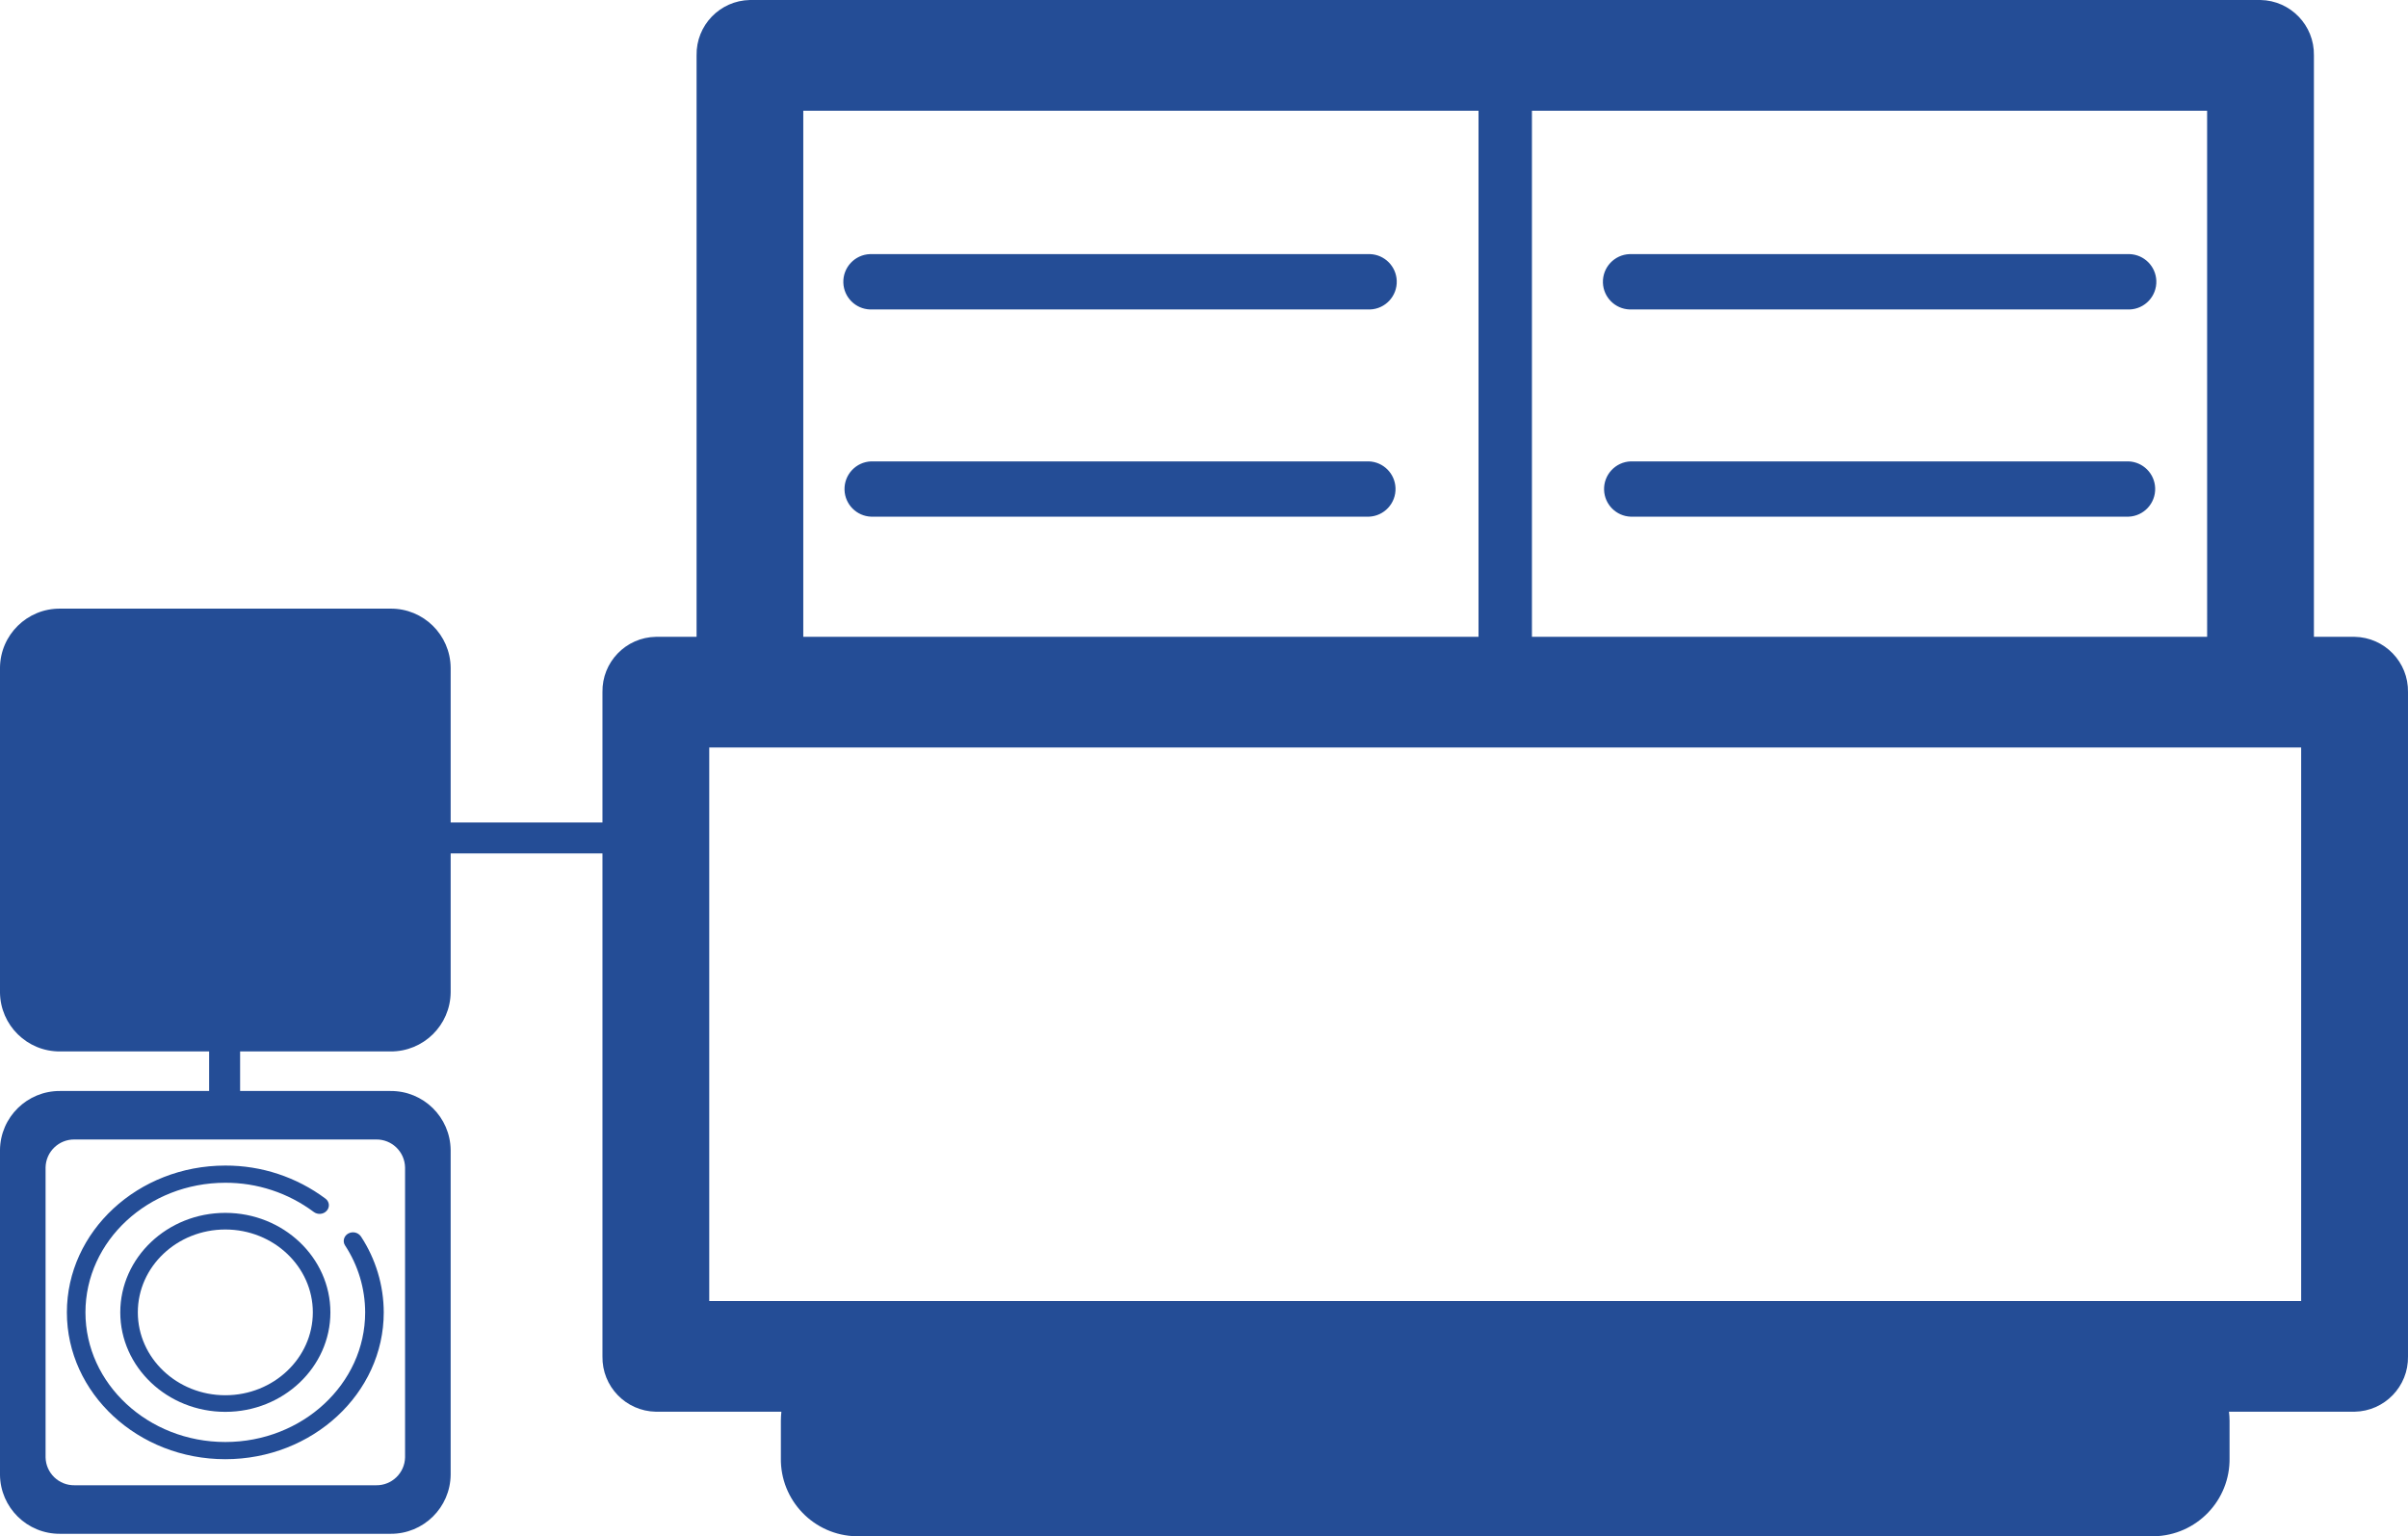
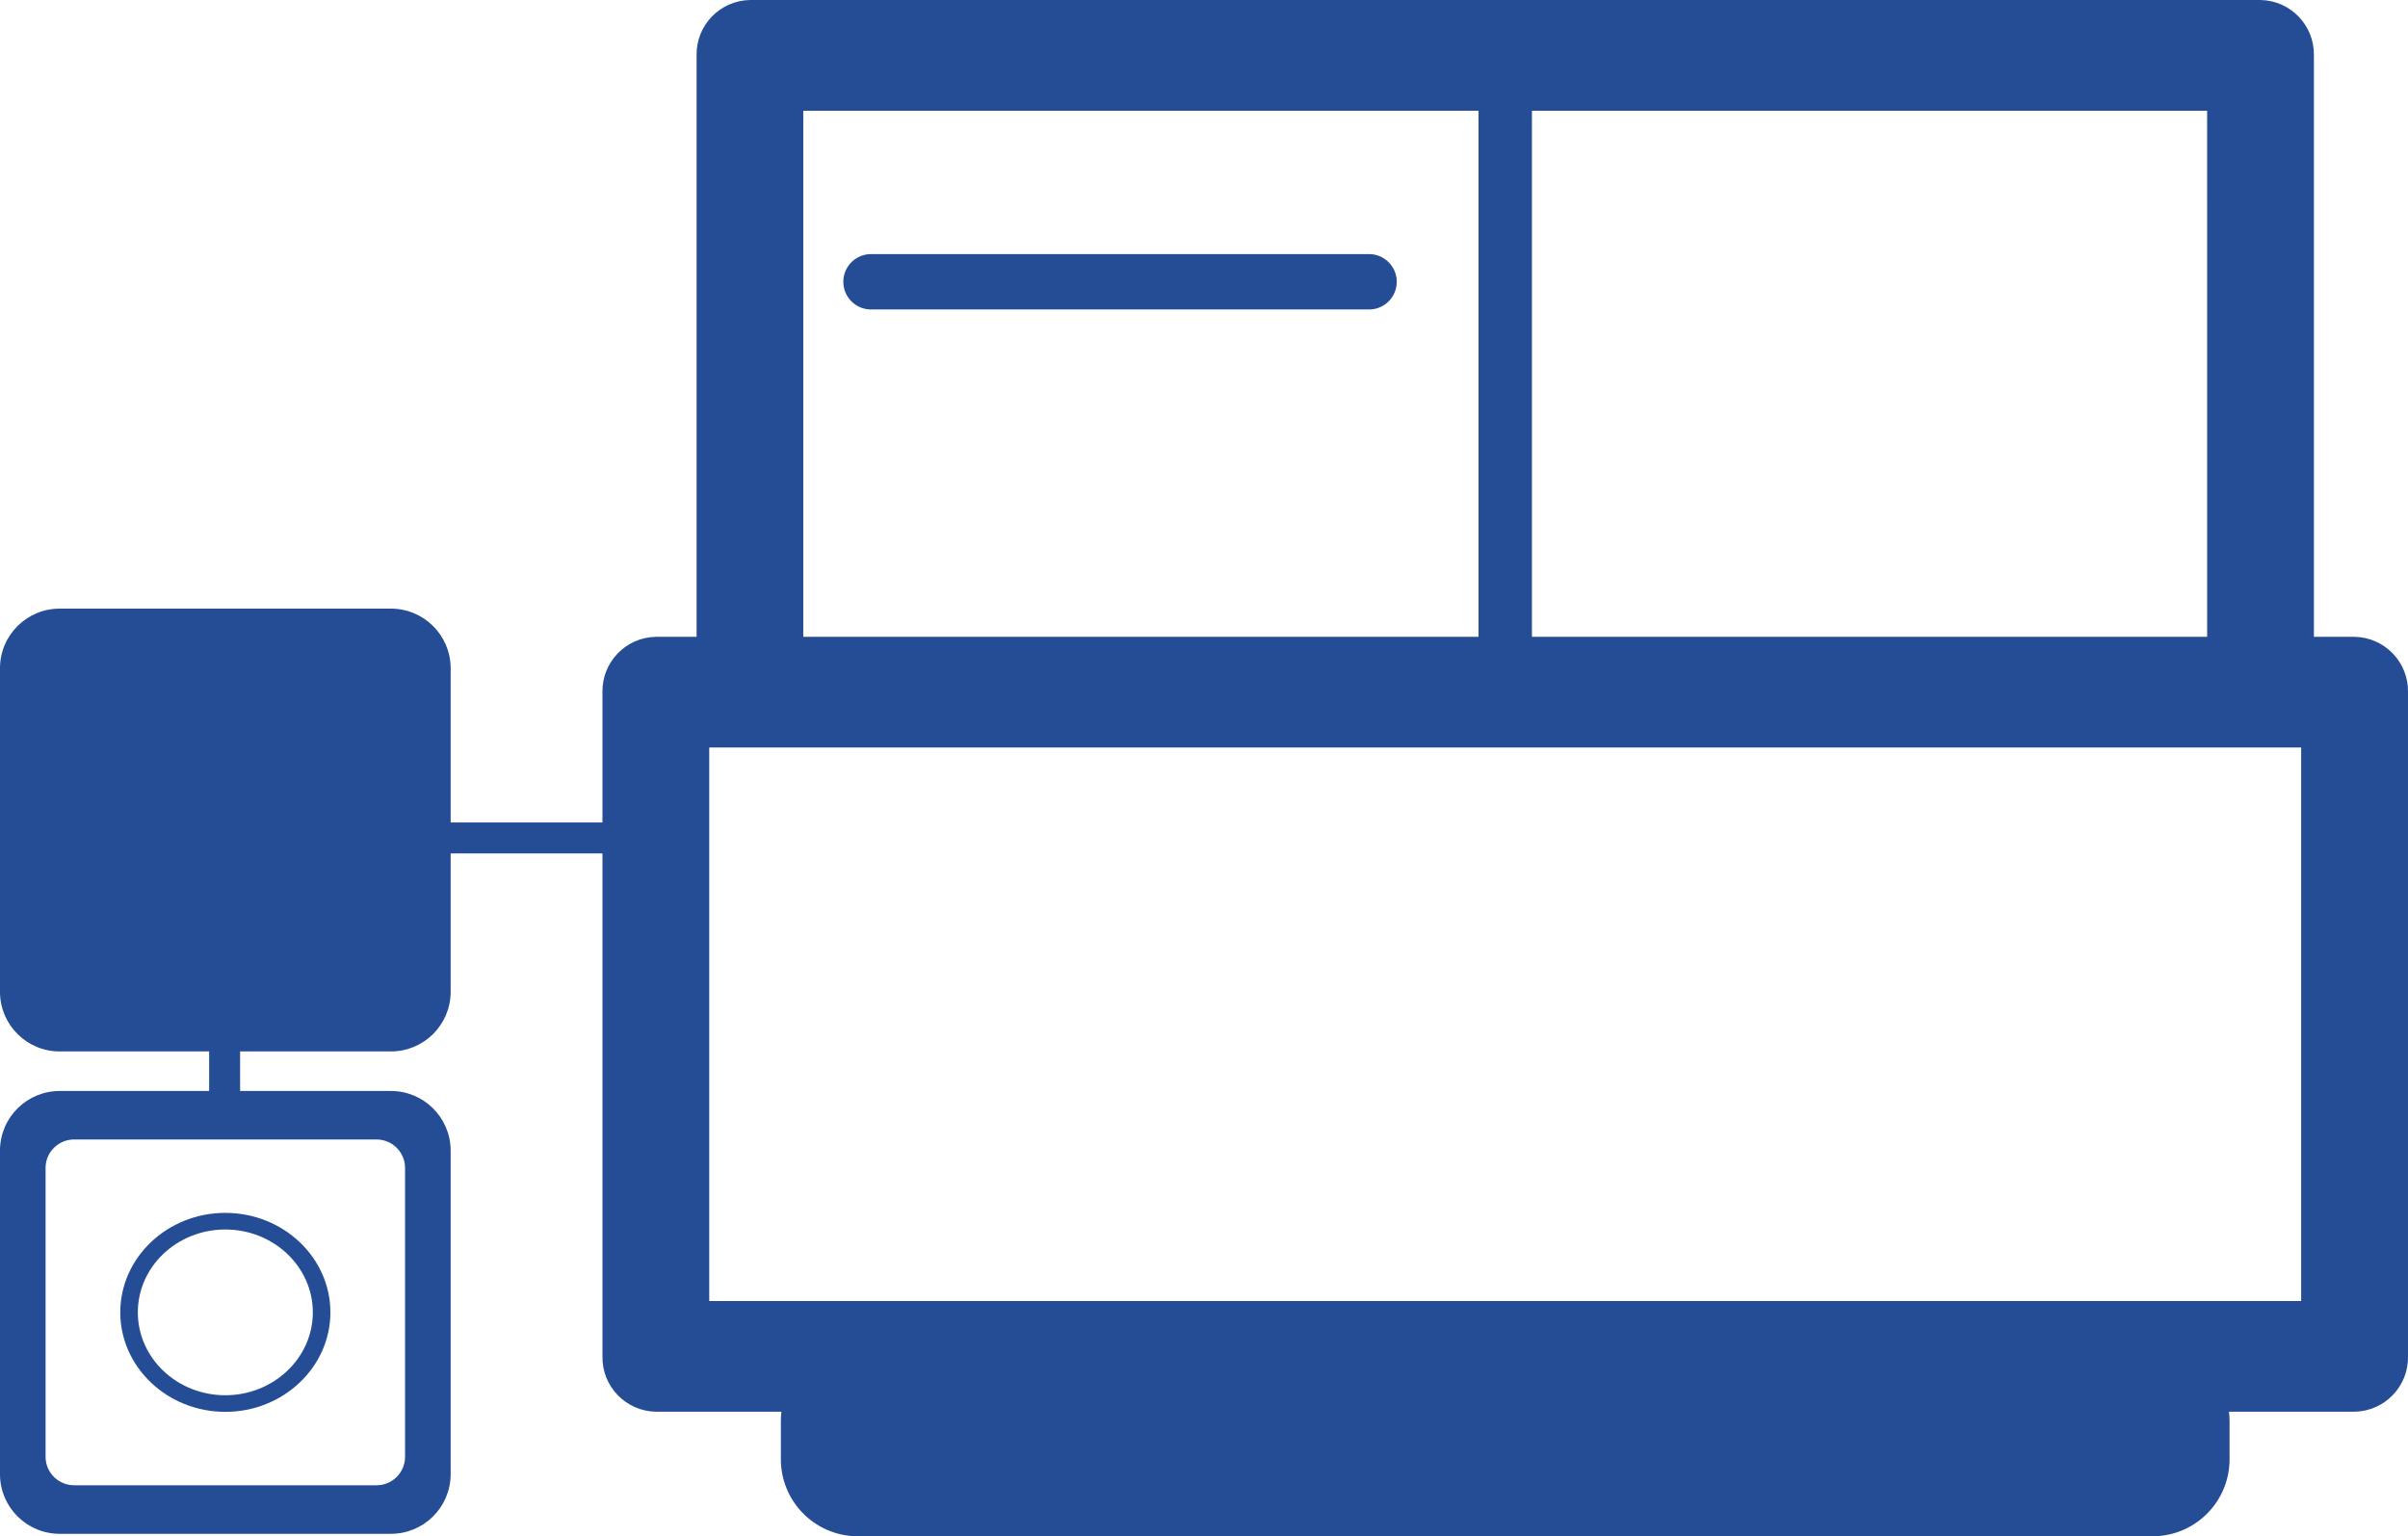
<svg xmlns="http://www.w3.org/2000/svg" version="1.1" id="remote" x="0px" y="0px" width="415.096px" height="264.877px" viewBox="0 0 415.096 264.877" enable-background="new 0 0 415.096 264.877" xml:space="preserve">
-   <polygon fill="#244D96" points="38.839,251.589 38.839,251.589 38.838,251.589 " />
  <g>
    <path fill="#244D96" d="M405.889,109.798L405.889,109.798L405.889,109.798l-7.012,0.001V9.55c0.092-5.176-4.024-9.449-9.2-9.55   h-260.4c-5.177,0.097-9.296,4.372-9.199,9.55v100.249h-7.024c-5.175,0.096-9.293,4.367-9.2,9.542v22.467H77.685V115.13   c-0.054-5.676-4.694-10.237-10.371-10.192H10.369c-5.678-0.047-10.319,4.515-10.371,10.192v55.955   c0.047,5.681,4.69,10.247,10.371,10.2h25.683v6.819H10.369c-5.678-0.046-10.319,4.516-10.371,10.192v55.956   c0.047,5.681,4.69,10.247,10.371,10.2h56.944c5.68,0.045,10.322-4.521,10.371-10.2v-55.955   c-0.055-5.676-4.694-10.236-10.371-10.191v-0.002H41.39v-6.819h25.924c5.68,0.045,10.322-4.521,10.371-10.2v-23.939h26.168v86.715   c-0.093,5.176,4.025,9.445,9.2,9.541h21.642c-0.049,0.521-0.087,1.065-0.087,1.595v6.364c-0.132,7.33,5.702,13.382,13.033,13.517   h223.66c7.33-0.138,13.163-6.187,13.034-13.517v-6.365c-0.003-0.533-0.036-1.065-0.101-1.594h21.653   c5.177-0.092,9.299-4.361,9.208-9.537c0-0.002,0-0.003,0-0.004V119.34C415.189,114.163,411.067,109.891,405.889,109.798z    M64.826,196.466c2.708-0.046,4.944,2.107,5,4.816v49.988c-0.057,2.707-2.292,4.859-5,4.813H12.856   c-2.708,0.046-4.943-2.106-5-4.813v-49.988c0.056-2.709,2.292-4.861,5-4.816H64.826z M264.078,19.092h116.389l0.004,90.707H264.078   V19.092z M138.471,19.092h116.4v90.707h-116.4V19.092z M396.679,224.315H122.261v-95.432h274.418V224.315z" />
-     <path fill="#244D96" d="M367.109,43.813h-86.19c-2.636,0.093-4.696,2.306-4.604,4.941c0.089,2.505,2.099,4.514,4.604,4.603h86.19   c2.636-0.093,4.696-2.306,4.603-4.941C371.623,45.912,369.614,43.902,367.109,43.813z" />
-     <path fill="#244D96" d="M366.912,79.549h-85.8c-2.632,0.094-4.69,2.304-4.598,4.937c0.089,2.501,2.097,4.509,4.598,4.598h85.8   c2.633-0.093,4.691-2.303,4.599-4.936C371.422,81.646,369.414,79.638,366.912,79.549z" />
    <path fill="#244D96" d="M236.17,43.813h-86.191c-2.635,0.093-4.696,2.306-4.603,4.941c0.089,2.505,2.099,4.514,4.603,4.603h86.191   c2.636-0.093,4.696-2.306,4.603-4.941C240.684,45.912,238.674,43.902,236.17,43.813z" />
-     <path fill="#244D96" d="M235.963,79.549h-85.785c-2.633,0.094-4.691,2.304-4.598,4.937c0.089,2.501,2.096,4.509,4.598,4.598h85.785   c2.633-0.093,4.691-2.303,4.598-4.936C240.472,81.646,238.465,79.638,235.963,79.549z" />
-     <path fill="#244D96" d="M38.839,251.589c15.058,0,27.312-11.357,27.312-25.313c-0.01-4.651-1.375-9.199-3.929-13.088   c-0.493-0.711-1.447-0.928-2.2-0.5c-0.355,0.194-0.616,0.526-0.722,0.918c-0.103,0.383-0.036,0.791,0.181,1.123   c2.254,3.43,3.459,7.443,3.467,11.549c0,12.32-10.815,22.347-24.108,22.347s-24.11-10.026-24.11-22.347   c0-12.321,10.819-22.35,24.11-22.35c5.491-0.02,10.84,1.746,15.241,5.03c0.336,0.252,0.755,0.369,1.174,0.327   c0.416-0.033,0.802-0.229,1.075-0.543c0.267-0.293,0.397-0.686,0.358-1.079c-0.048-0.399-0.259-0.761-0.583-1   c-4.985-3.722-11.045-5.722-17.266-5.7c-15.057,0-27.309,11.354-27.309,25.313C11.531,240.233,23.782,251.589,38.839,251.589z" />
    <path fill="#244D96" d="M38.841,209.118c-9.982,0-18.108,7.699-18.108,17.152s8.126,17.156,18.108,17.156   s18.113-7.699,18.113-17.156C56.954,216.815,48.826,209.118,38.841,209.118z M38.841,240.563c-8.313,0-15.082-6.4-15.082-14.293   c0-7.892,6.768-14.285,15.082-14.285c8.313,0,15.086,6.41,15.086,14.285C53.927,234.147,47.159,240.563,38.841,240.563z" />
  </g>
</svg>